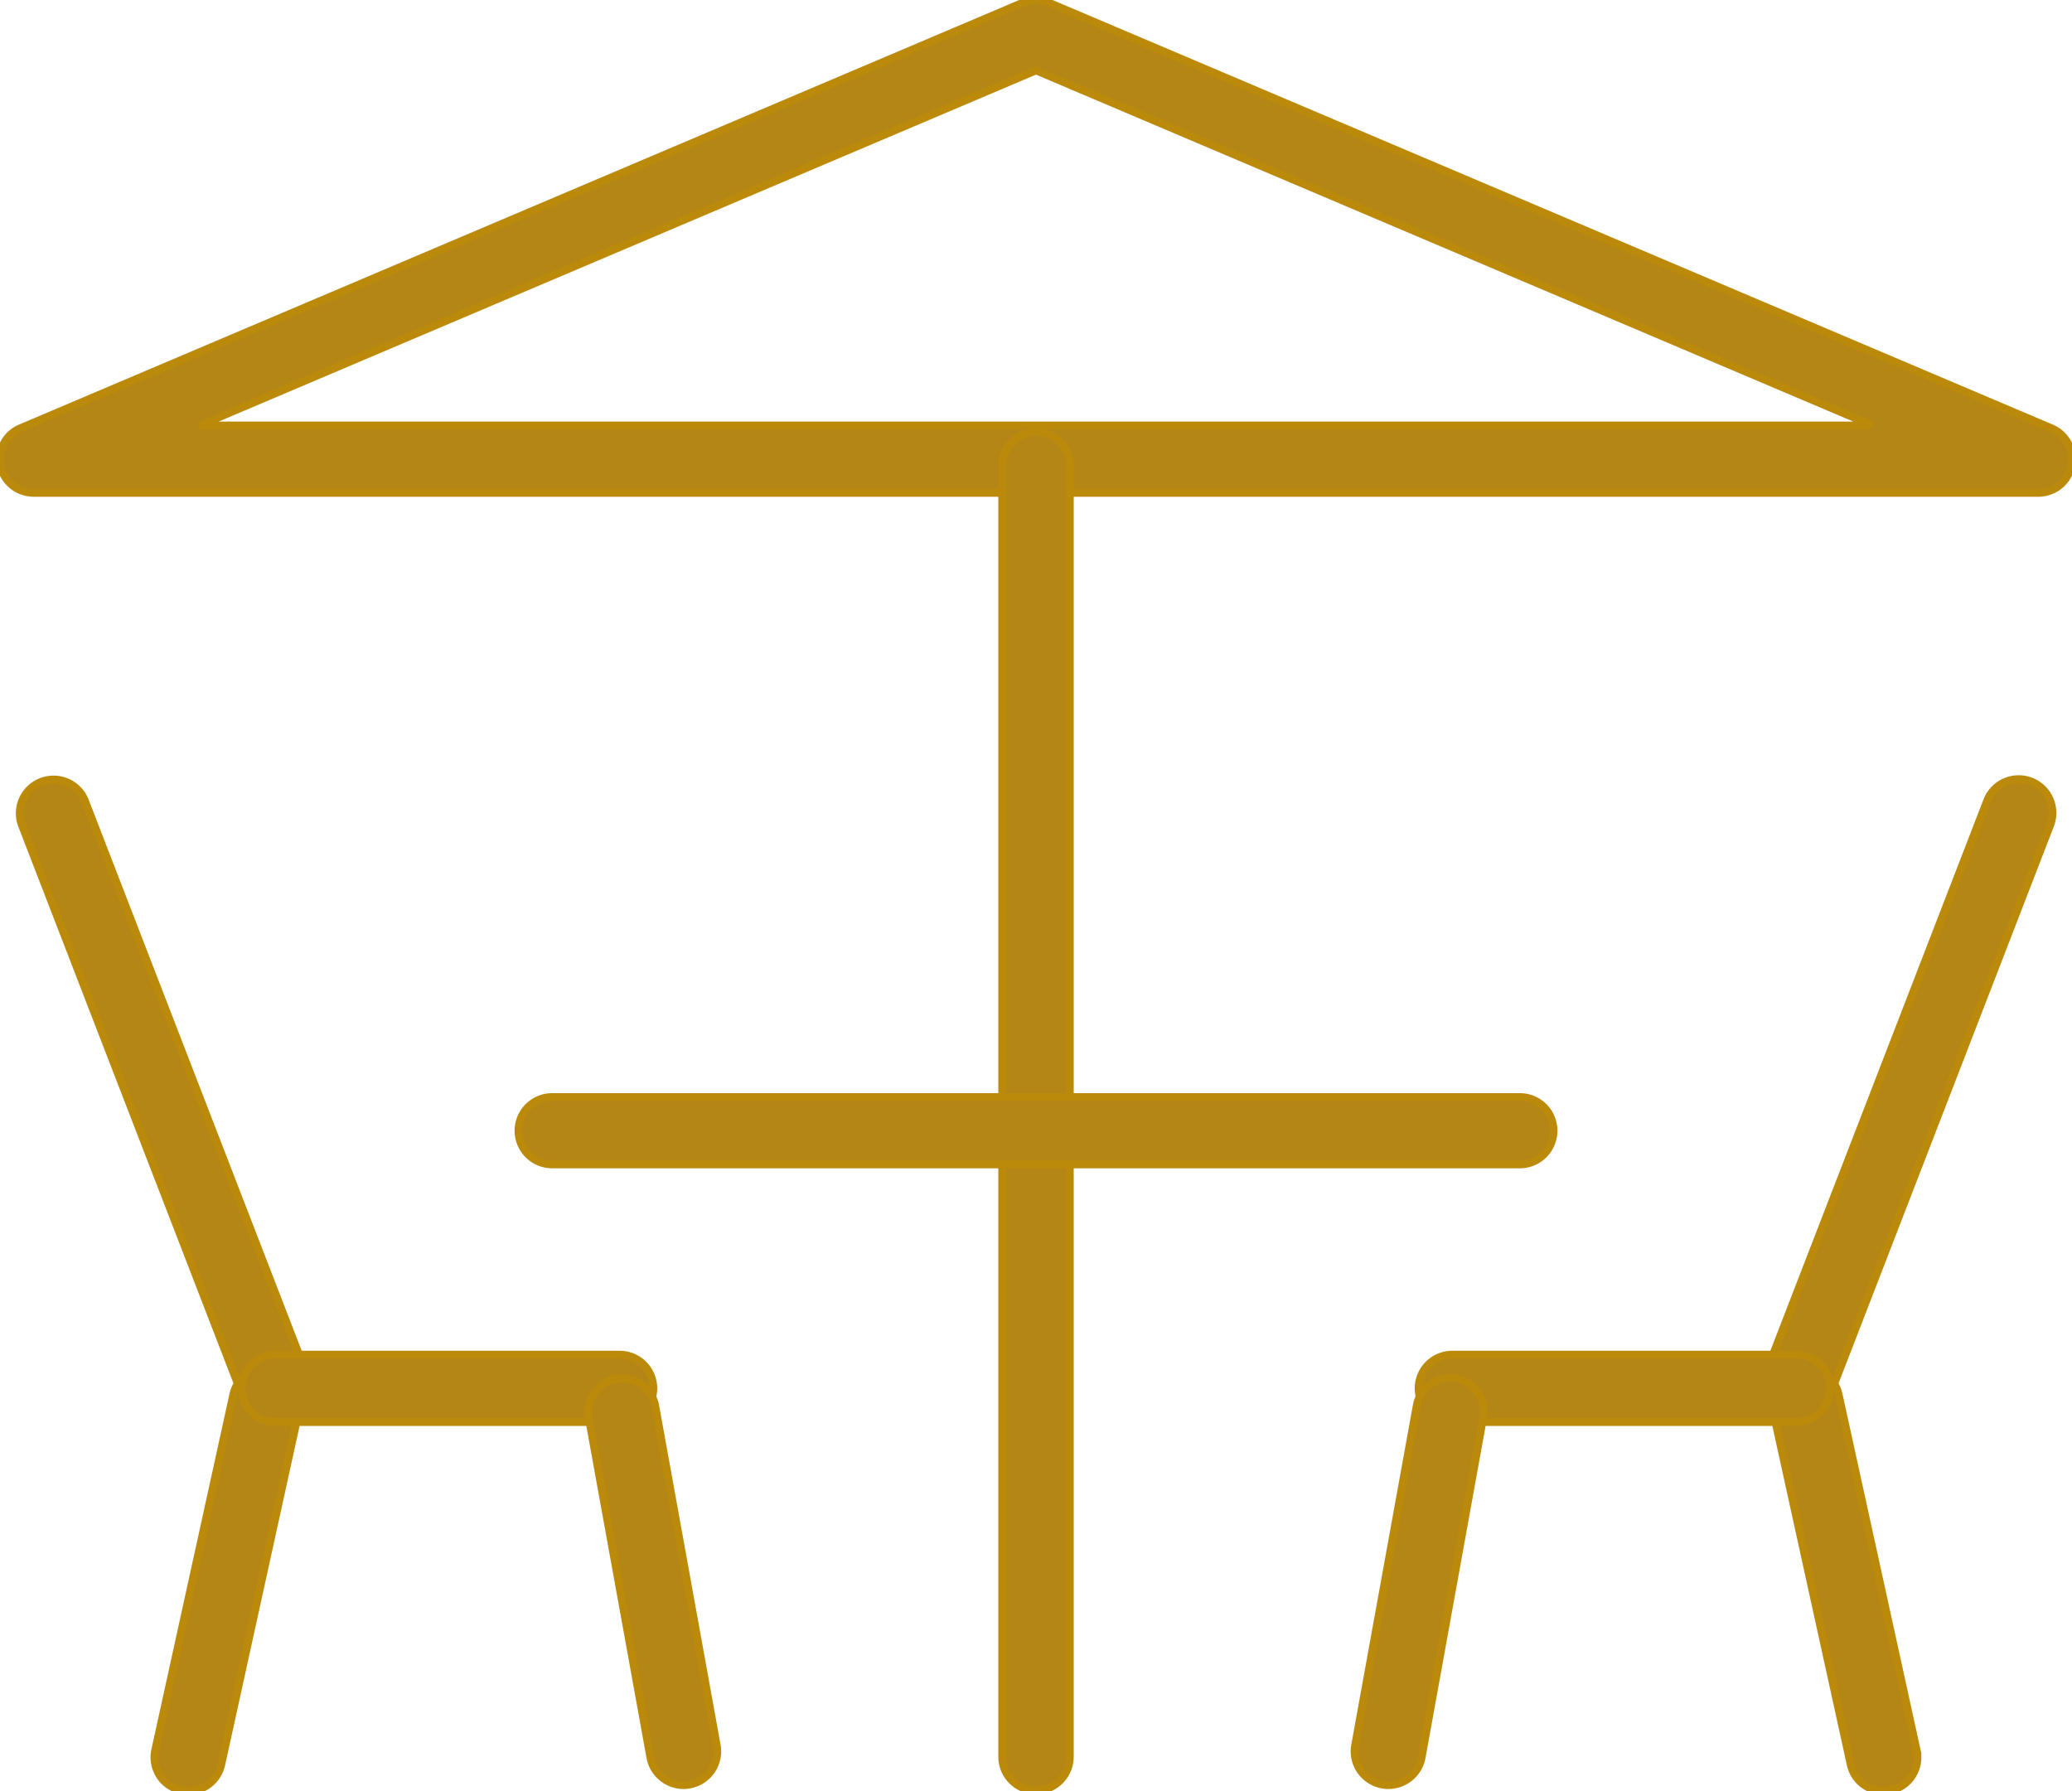
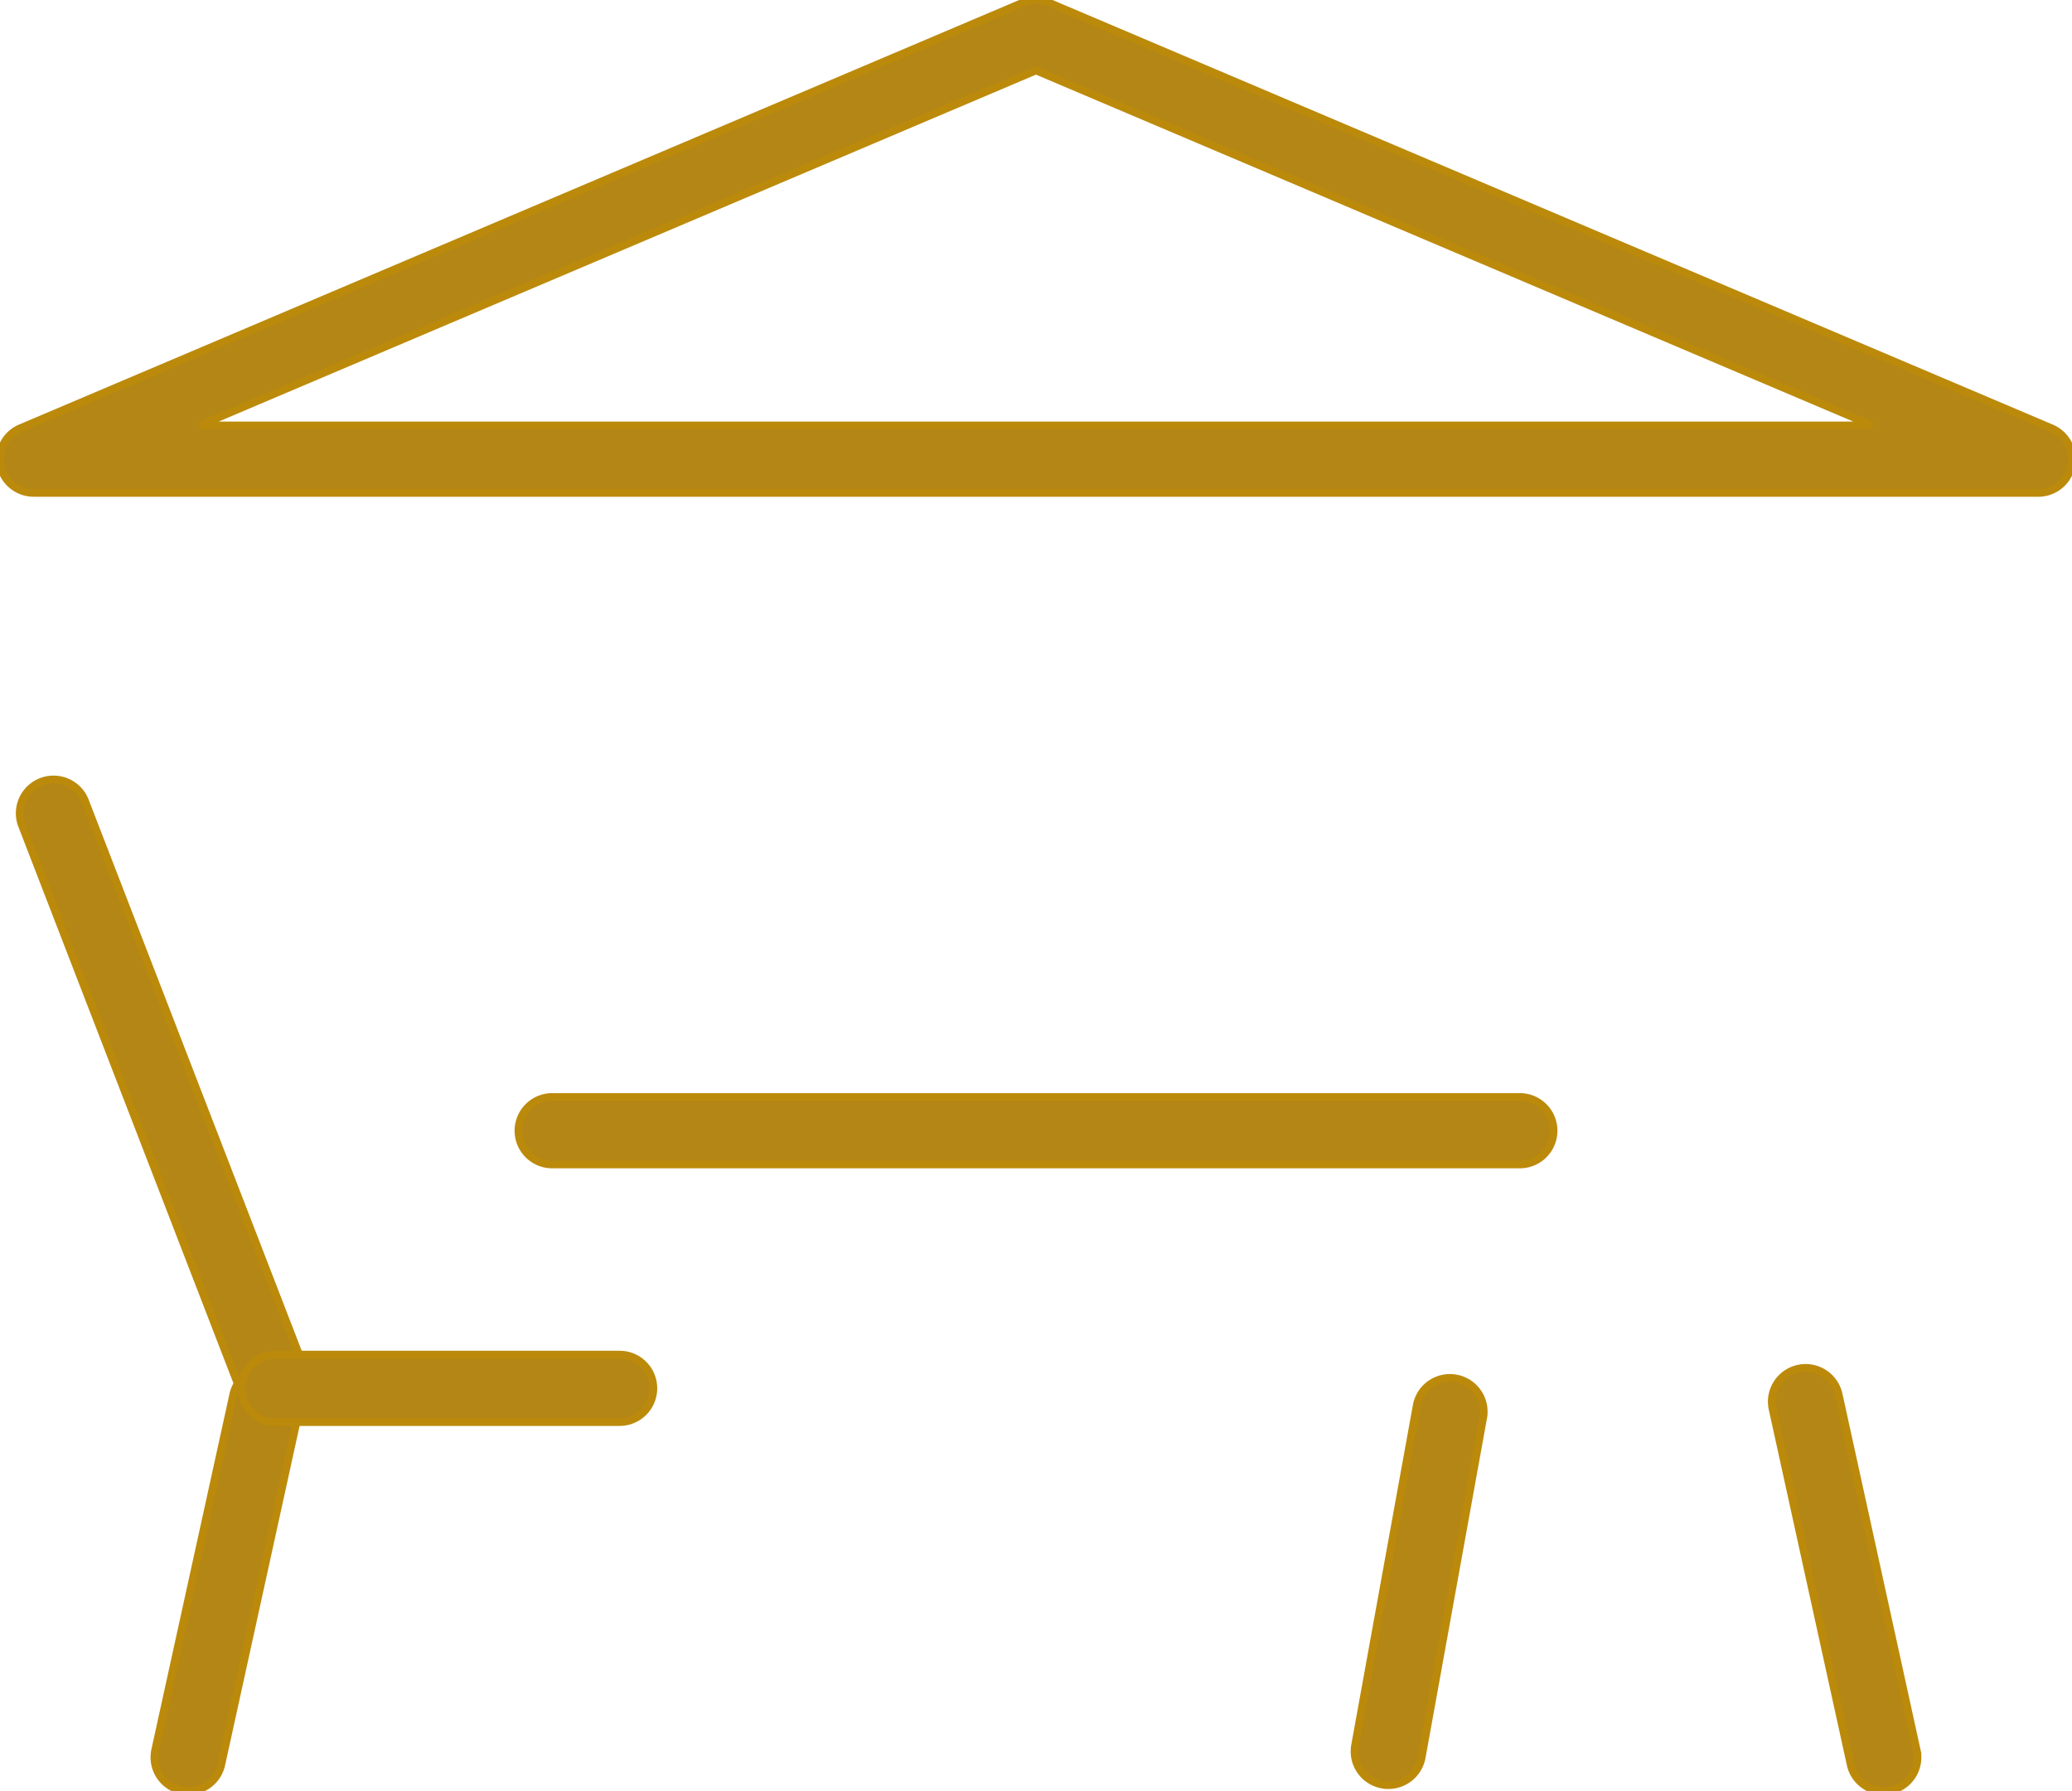
<svg xmlns="http://www.w3.org/2000/svg" width="80.976" height="70" viewBox="0 0 80.976 70">
  <defs>
    <clipPath id="clip-path">
      <rect id="Rectangle_464" data-name="Rectangle 464" width="80.976" height="70" fill="#b38615" stroke="#bc8a0b" stroke-width="0.3" />
    </clipPath>
  </defs>
  <g id="Ikona_taras" transform="translate(0 0)">
    <g id="Group_487" data-name="Group 487" transform="translate(0 0)" clip-path="url(#clip-path)">
      <path id="Path_718" data-name="Path 718" d="M7.809,16.626H73.166L40.488,2.754Zm71.843,2.638H1.322A1.319,1.319,0,0,1,.8,16.732L39.968.105A1.329,1.329,0,0,1,41,.105L80.168,16.732a1.318,1.318,0,0,1-.517,2.533" transform="translate(-0.001 0)" fill="#b38615" stroke="#bc8a0b" stroke-width="0.3" />
-       <path id="Path_719" data-name="Path 719" d="M19.2,60.8a1.323,1.323,0,0,1-1.323-1.319V9.027a1.323,1.323,0,0,1,2.647,0V59.478A1.323,1.323,0,0,1,19.2,60.8" transform="translate(21.288 9.179)" fill="#b38615" stroke="#bc8a0b" stroke-width="0.3" />
      <path id="Path_720" data-name="Path 720" d="M48.386,22.207H10.569a1.319,1.319,0,1,1,0-2.638H48.386a1.319,1.319,0,1,1,0,2.638" transform="translate(11.011 23.303)" fill="#b38615" stroke="#bc8a0b" stroke-width="0.3" />
-       <path id="Path_721" data-name="Path 721" d="M32.808,38.77a1.341,1.341,0,0,1-.475-.088,1.32,1.32,0,0,1-.758-1.707l8.6-22.246a1.323,1.323,0,0,1,2.469.949l-8.6,22.246a1.328,1.328,0,0,1-1.236.846" transform="translate(37.495 16.535)" fill="#b38615" stroke="#bc8a0b" stroke-width="0.3" />
      <path id="Path_722" data-name="Path 722" d="M35.981,40.953a1.319,1.319,0,0,1-1.29-1.038L31.634,25.994a1.323,1.323,0,0,1,2.585-.563l3.054,13.921a1.316,1.316,0,0,1-1.008,1.571,1.416,1.416,0,0,1-.285.031" transform="translate(37.634 29.047)" fill="#b38615" stroke="#bc8a0b" stroke-width="0.3" />
-       <path id="Path_723" data-name="Path 723" d="M40.076,26.8H26.626a1.319,1.319,0,1,1,0-2.638h13.45a1.319,1.319,0,1,1,0,2.638" transform="translate(30.132 28.778)" fill="#b38615" stroke="#bc8a0b" stroke-width="0.3" />
      <path id="Path_724" data-name="Path 724" d="M25.487,40.523a1.219,1.219,0,0,1-.237-.022,1.318,1.318,0,0,1-1.067-1.531L26.6,25.642a1.322,1.322,0,0,1,2.6.469L26.788,39.438a1.326,1.326,0,0,1-1.3,1.084" transform="translate(28.774 29.245)" fill="#b38615" stroke="#bc8a0b" stroke-width="0.3" />
      <path id="Path_725" data-name="Path 725" d="M10.265,38.77a1.325,1.325,0,0,1-1.236-.846L.432,15.679A1.323,1.323,0,0,1,2.9,14.73l8.6,22.246a1.32,1.32,0,0,1-.758,1.707,1.341,1.341,0,0,1-.475.088" transform="translate(0.409 16.535)" fill="#b38615" stroke="#bc8a0b" stroke-width="0.3" />
      <path id="Path_726" data-name="Path 726" d="M4.079,40.953a1.416,1.416,0,0,1-.285-.031,1.319,1.319,0,0,1-1.01-1.571L5.841,25.43a1.323,1.323,0,0,1,2.585.563L5.37,39.914a1.321,1.321,0,0,1-1.29,1.038" transform="translate(3.28 29.047)" fill="#b38615" stroke="#bc8a0b" stroke-width="0.3" />
      <path id="Path_727" data-name="Path 727" d="M19.083,26.8H5.633a1.319,1.319,0,1,1,0-2.638h13.45a1.319,1.319,0,1,1,0,2.638" transform="translate(5.133 28.778)" fill="#b38615" stroke="#bc8a0b" stroke-width="0.3" />
-       <path id="Path_728" data-name="Path 728" d="M14.225,40.523a1.324,1.324,0,0,1-1.3-1.084L10.509,26.111a1.323,1.323,0,0,1,2.6-.469l2.414,13.327A1.319,1.319,0,0,1,14.462,40.5a1.235,1.235,0,0,1-.237.022" transform="translate(12.49 29.245)" fill="#b38615" stroke="#bc8a0b" stroke-width="0.3" />
    </g>
  </g>
</svg>